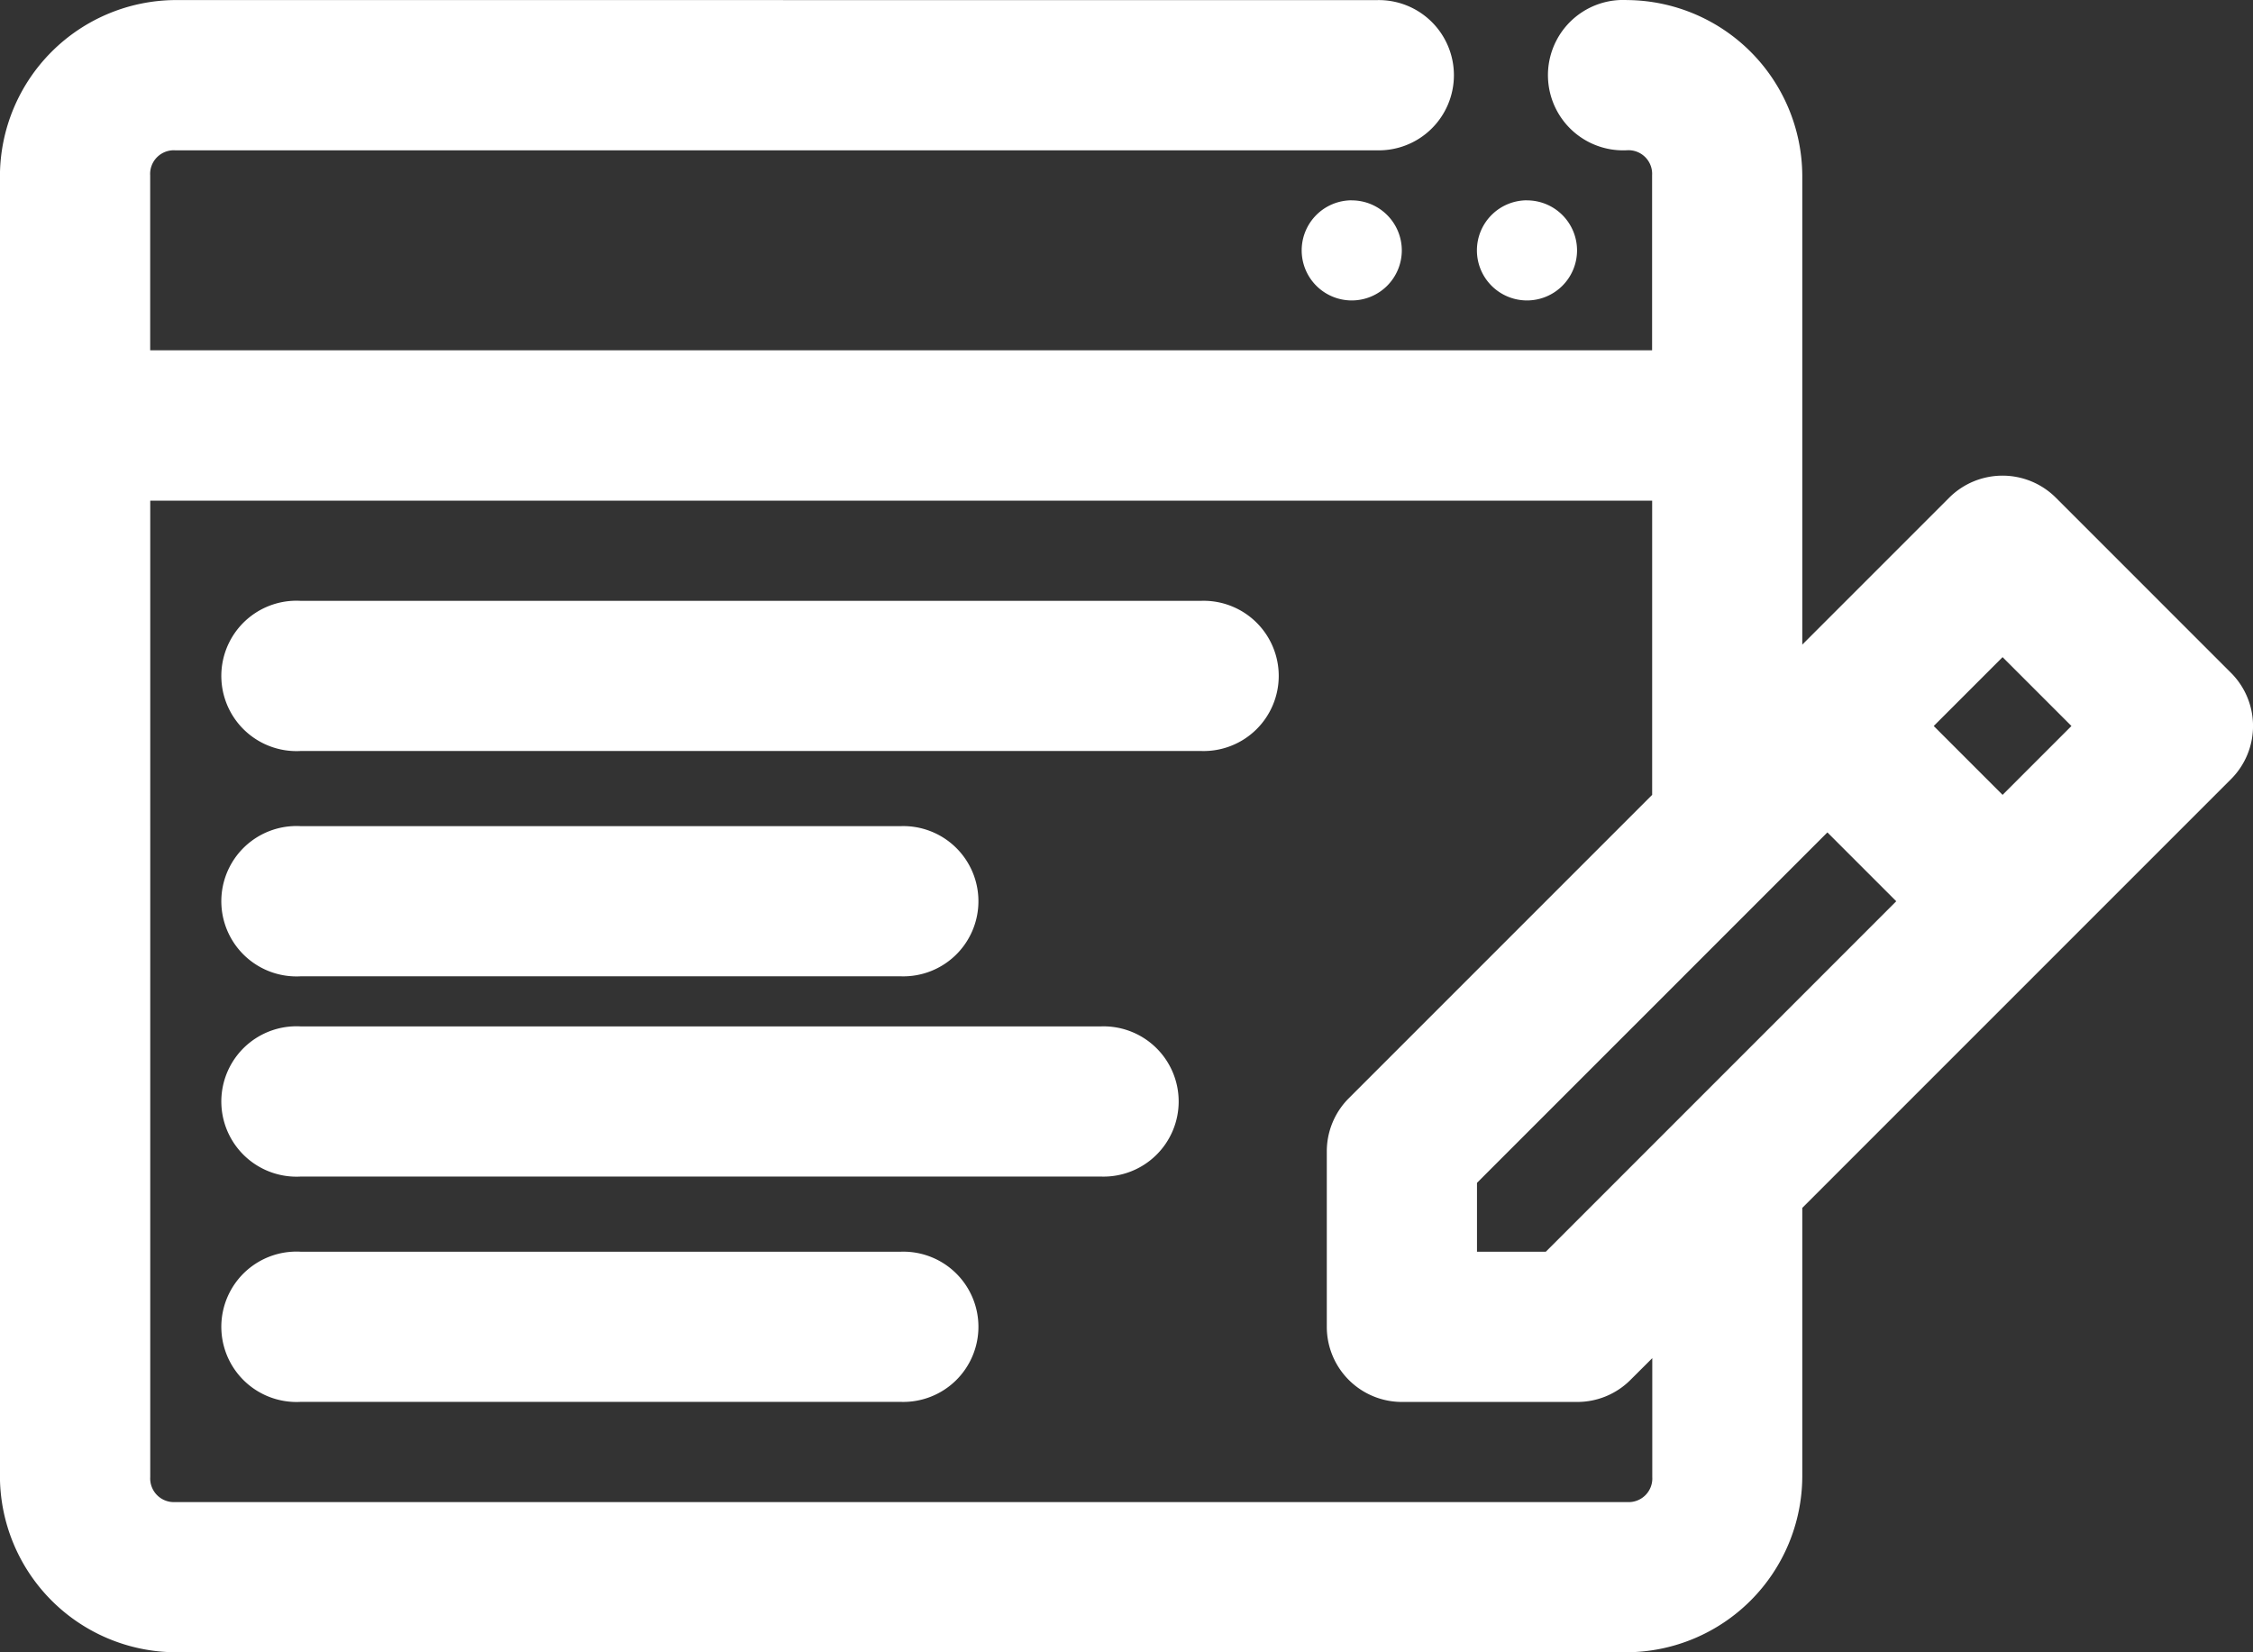
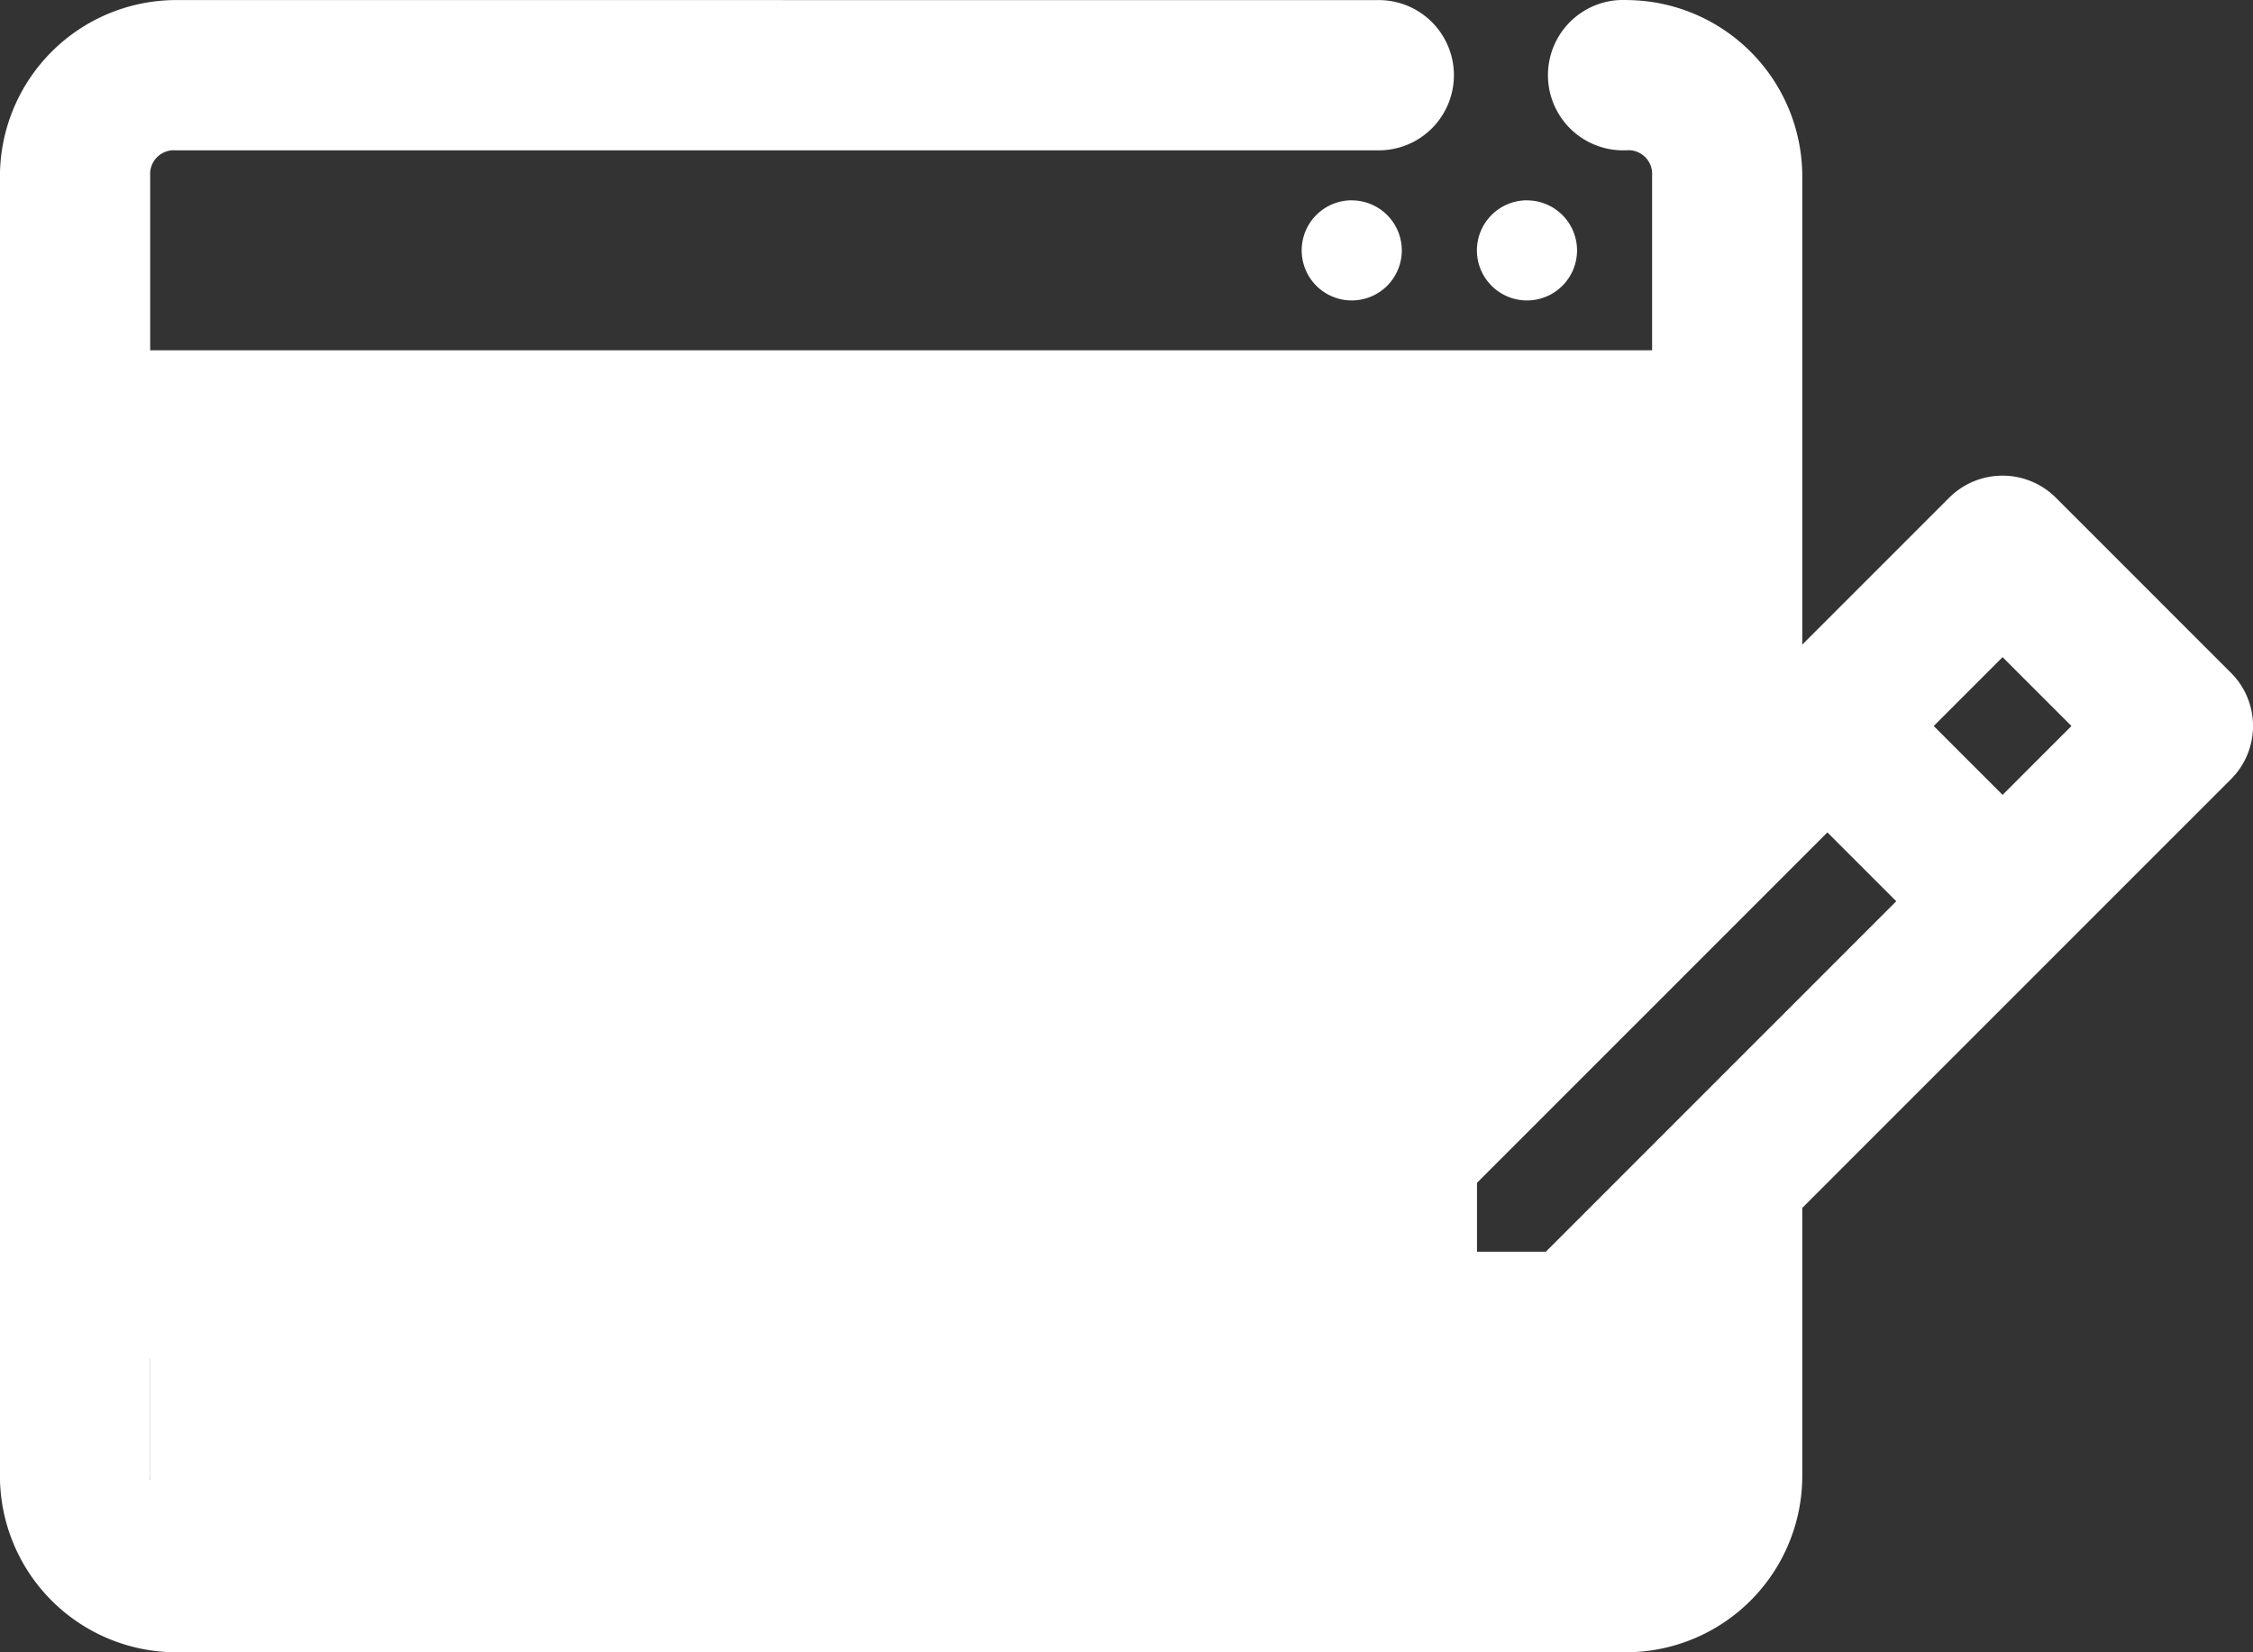
<svg xmlns="http://www.w3.org/2000/svg" width="38.12" height="27.955" viewBox="0 0 38.12 27.955">
  <rect x="0" y="0" width="38.12" height="27.955" fill="#333333" stroke="none" />
  <g id="noun-content-1087188" transform="translate(0)">
-     <path id="Path_1451" data-name="Path 1451" d="M100.966,95.175A2.986,2.986,0,0,0,98,98.14v22.023a2.986,2.986,0,0,0,2.965,2.965H125.53a2.986,2.986,0,0,0,2.965-2.965V115.61l7.253-7.253a1.271,1.271,0,0,0,0-1.8l-2.965-2.965a1.278,1.278,0,0,0-1.8,0l-2.488,2.488V98.14a2.986,2.986,0,0,0-2.965-2.965,1.236,1.236,0,0,0-.132,0,1.272,1.272,0,1,0,.132,2.541.4.4,0,0,1,.424.423V101.1H100.542V98.14a.4.4,0,0,1,.423-.423h20.329a1.271,1.271,0,1,0,0-2.541Zm19.906,3.388a.847.847,0,1,0,.847.847A.847.847,0,0,0,120.871,98.564Zm2.965,0a.847.847,0,1,0,.847.847A.847.847,0,0,0,123.836,98.564Zm-23.294,5.082h25.412v4.977l-5.135,5.135a1.271,1.271,0,0,0-.37.9v2.965a1.271,1.271,0,0,0,1.271,1.271h2.965a1.27,1.27,0,0,0,.9-.371l.371-.37v2.012a.4.4,0,0,1-.424.423H100.966a.4.4,0,0,1-.423-.423Zm2.409,1.694a1.272,1.272,0,1,0,.132,2.541H118.33a1.271,1.271,0,1,0,0-2.541H103.083a1.235,1.235,0,0,0-.132,0Zm28.932.953,1.165,1.165-1.165,1.165-1.165-1.165Zm-28.932,2.859a1.272,1.272,0,1,0,.132,2.541h10.165a1.271,1.271,0,1,0,0-2.541H103.083a1.235,1.235,0,0,0-.132,0Zm25.968.106,1.165,1.165-5.929,5.929h-1.165v-1.165Zm-25.968,3.282a1.272,1.272,0,1,0,.132,2.541h13.553a1.271,1.271,0,1,0,0-2.541H103.083a1.235,1.235,0,0,0-.132,0Zm0,3.812a1.272,1.272,0,1,0,.132,2.541h10.165a1.271,1.271,0,1,0,0-2.541H103.083a1.235,1.235,0,0,0-.132,0Z" transform="translate(-98.001 -95.174)" fill="#fff" />
+     <path id="Path_1451" data-name="Path 1451" d="M100.966,95.175A2.986,2.986,0,0,0,98,98.14v22.023a2.986,2.986,0,0,0,2.965,2.965H125.53a2.986,2.986,0,0,0,2.965-2.965V115.61l7.253-7.253a1.271,1.271,0,0,0,0-1.8l-2.965-2.965a1.278,1.278,0,0,0-1.8,0l-2.488,2.488V98.14a2.986,2.986,0,0,0-2.965-2.965,1.236,1.236,0,0,0-.132,0,1.272,1.272,0,1,0,.132,2.541.4.4,0,0,1,.424.423V101.1H100.542V98.14a.4.4,0,0,1,.423-.423h20.329a1.271,1.271,0,1,0,0-2.541Zm19.906,3.388a.847.847,0,1,0,.847.847A.847.847,0,0,0,120.871,98.564Zm2.965,0a.847.847,0,1,0,.847.847A.847.847,0,0,0,123.836,98.564Zm-23.294,5.082v4.977l-5.135,5.135a1.271,1.271,0,0,0-.37.9v2.965a1.271,1.271,0,0,0,1.271,1.271h2.965a1.27,1.27,0,0,0,.9-.371l.371-.37v2.012a.4.4,0,0,1-.424.423H100.966a.4.4,0,0,1-.423-.423Zm2.409,1.694a1.272,1.272,0,1,0,.132,2.541H118.33a1.271,1.271,0,1,0,0-2.541H103.083a1.235,1.235,0,0,0-.132,0Zm28.932.953,1.165,1.165-1.165,1.165-1.165-1.165Zm-28.932,2.859a1.272,1.272,0,1,0,.132,2.541h10.165a1.271,1.271,0,1,0,0-2.541H103.083a1.235,1.235,0,0,0-.132,0Zm25.968.106,1.165,1.165-5.929,5.929h-1.165v-1.165Zm-25.968,3.282a1.272,1.272,0,1,0,.132,2.541h13.553a1.271,1.271,0,1,0,0-2.541H103.083a1.235,1.235,0,0,0-.132,0Zm0,3.812a1.272,1.272,0,1,0,.132,2.541h10.165a1.271,1.271,0,1,0,0-2.541H103.083a1.235,1.235,0,0,0-.132,0Z" transform="translate(-98.001 -95.174)" fill="#fff" />
  </g>
</svg>